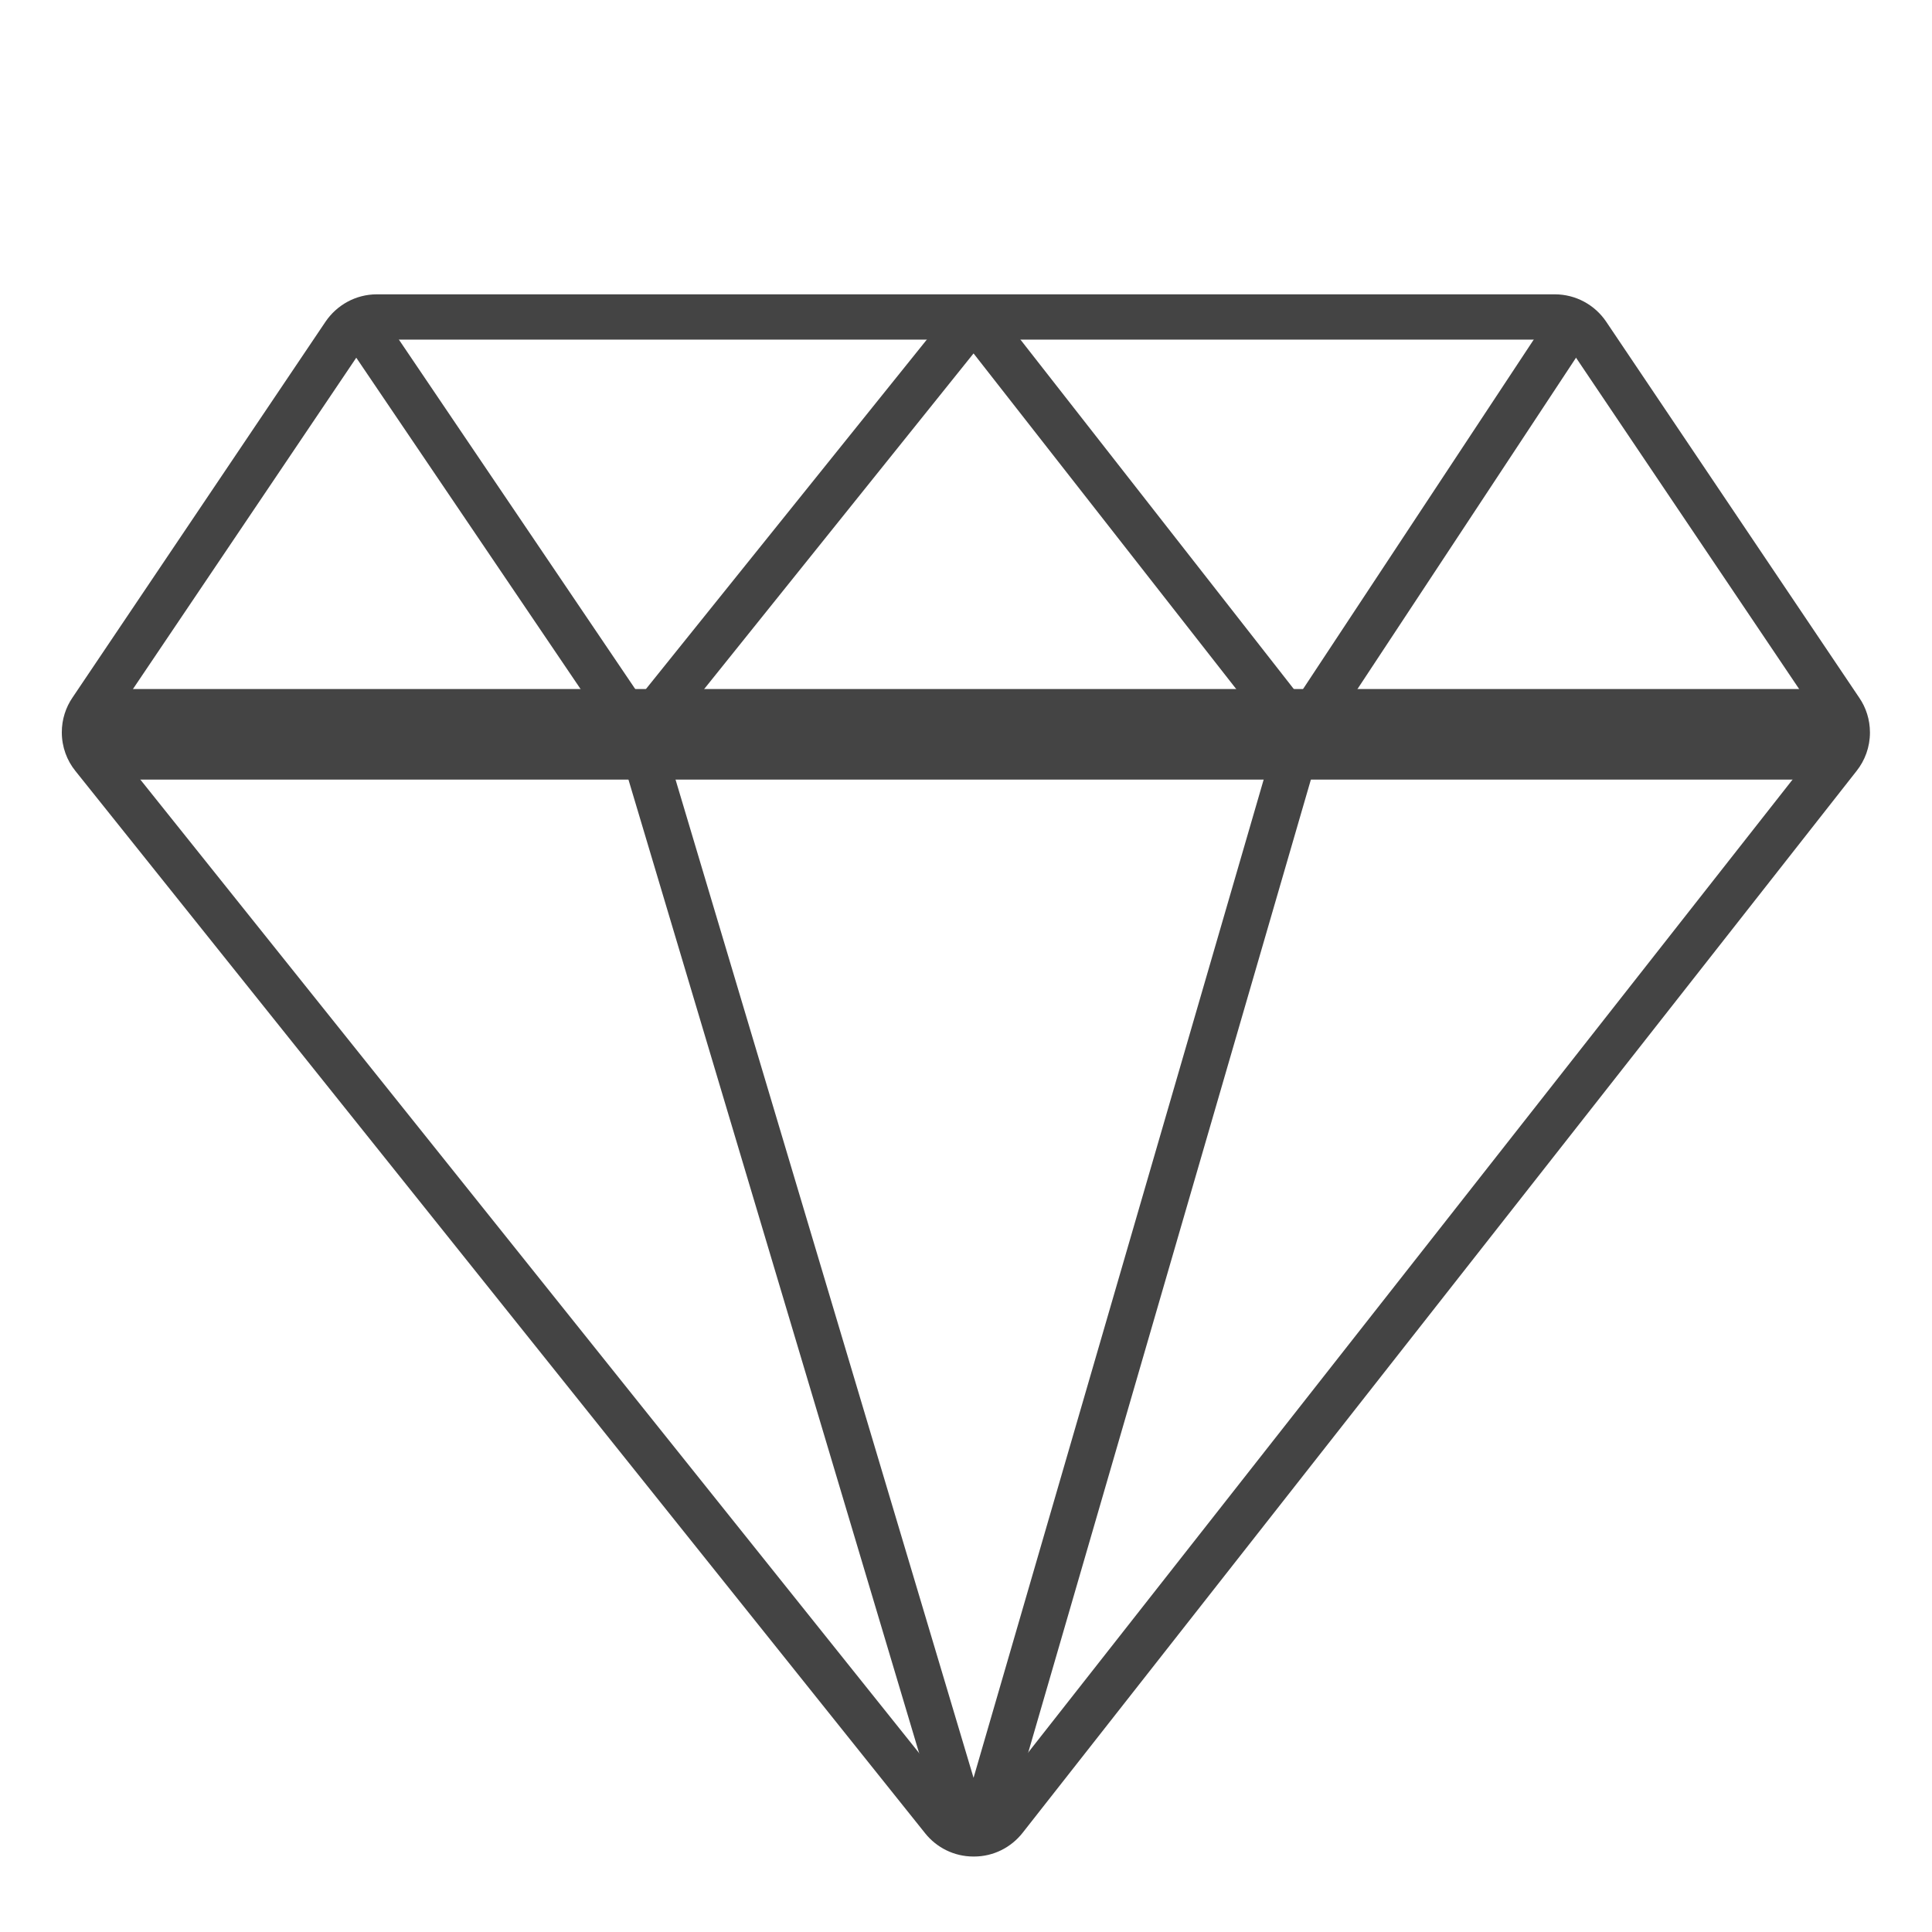
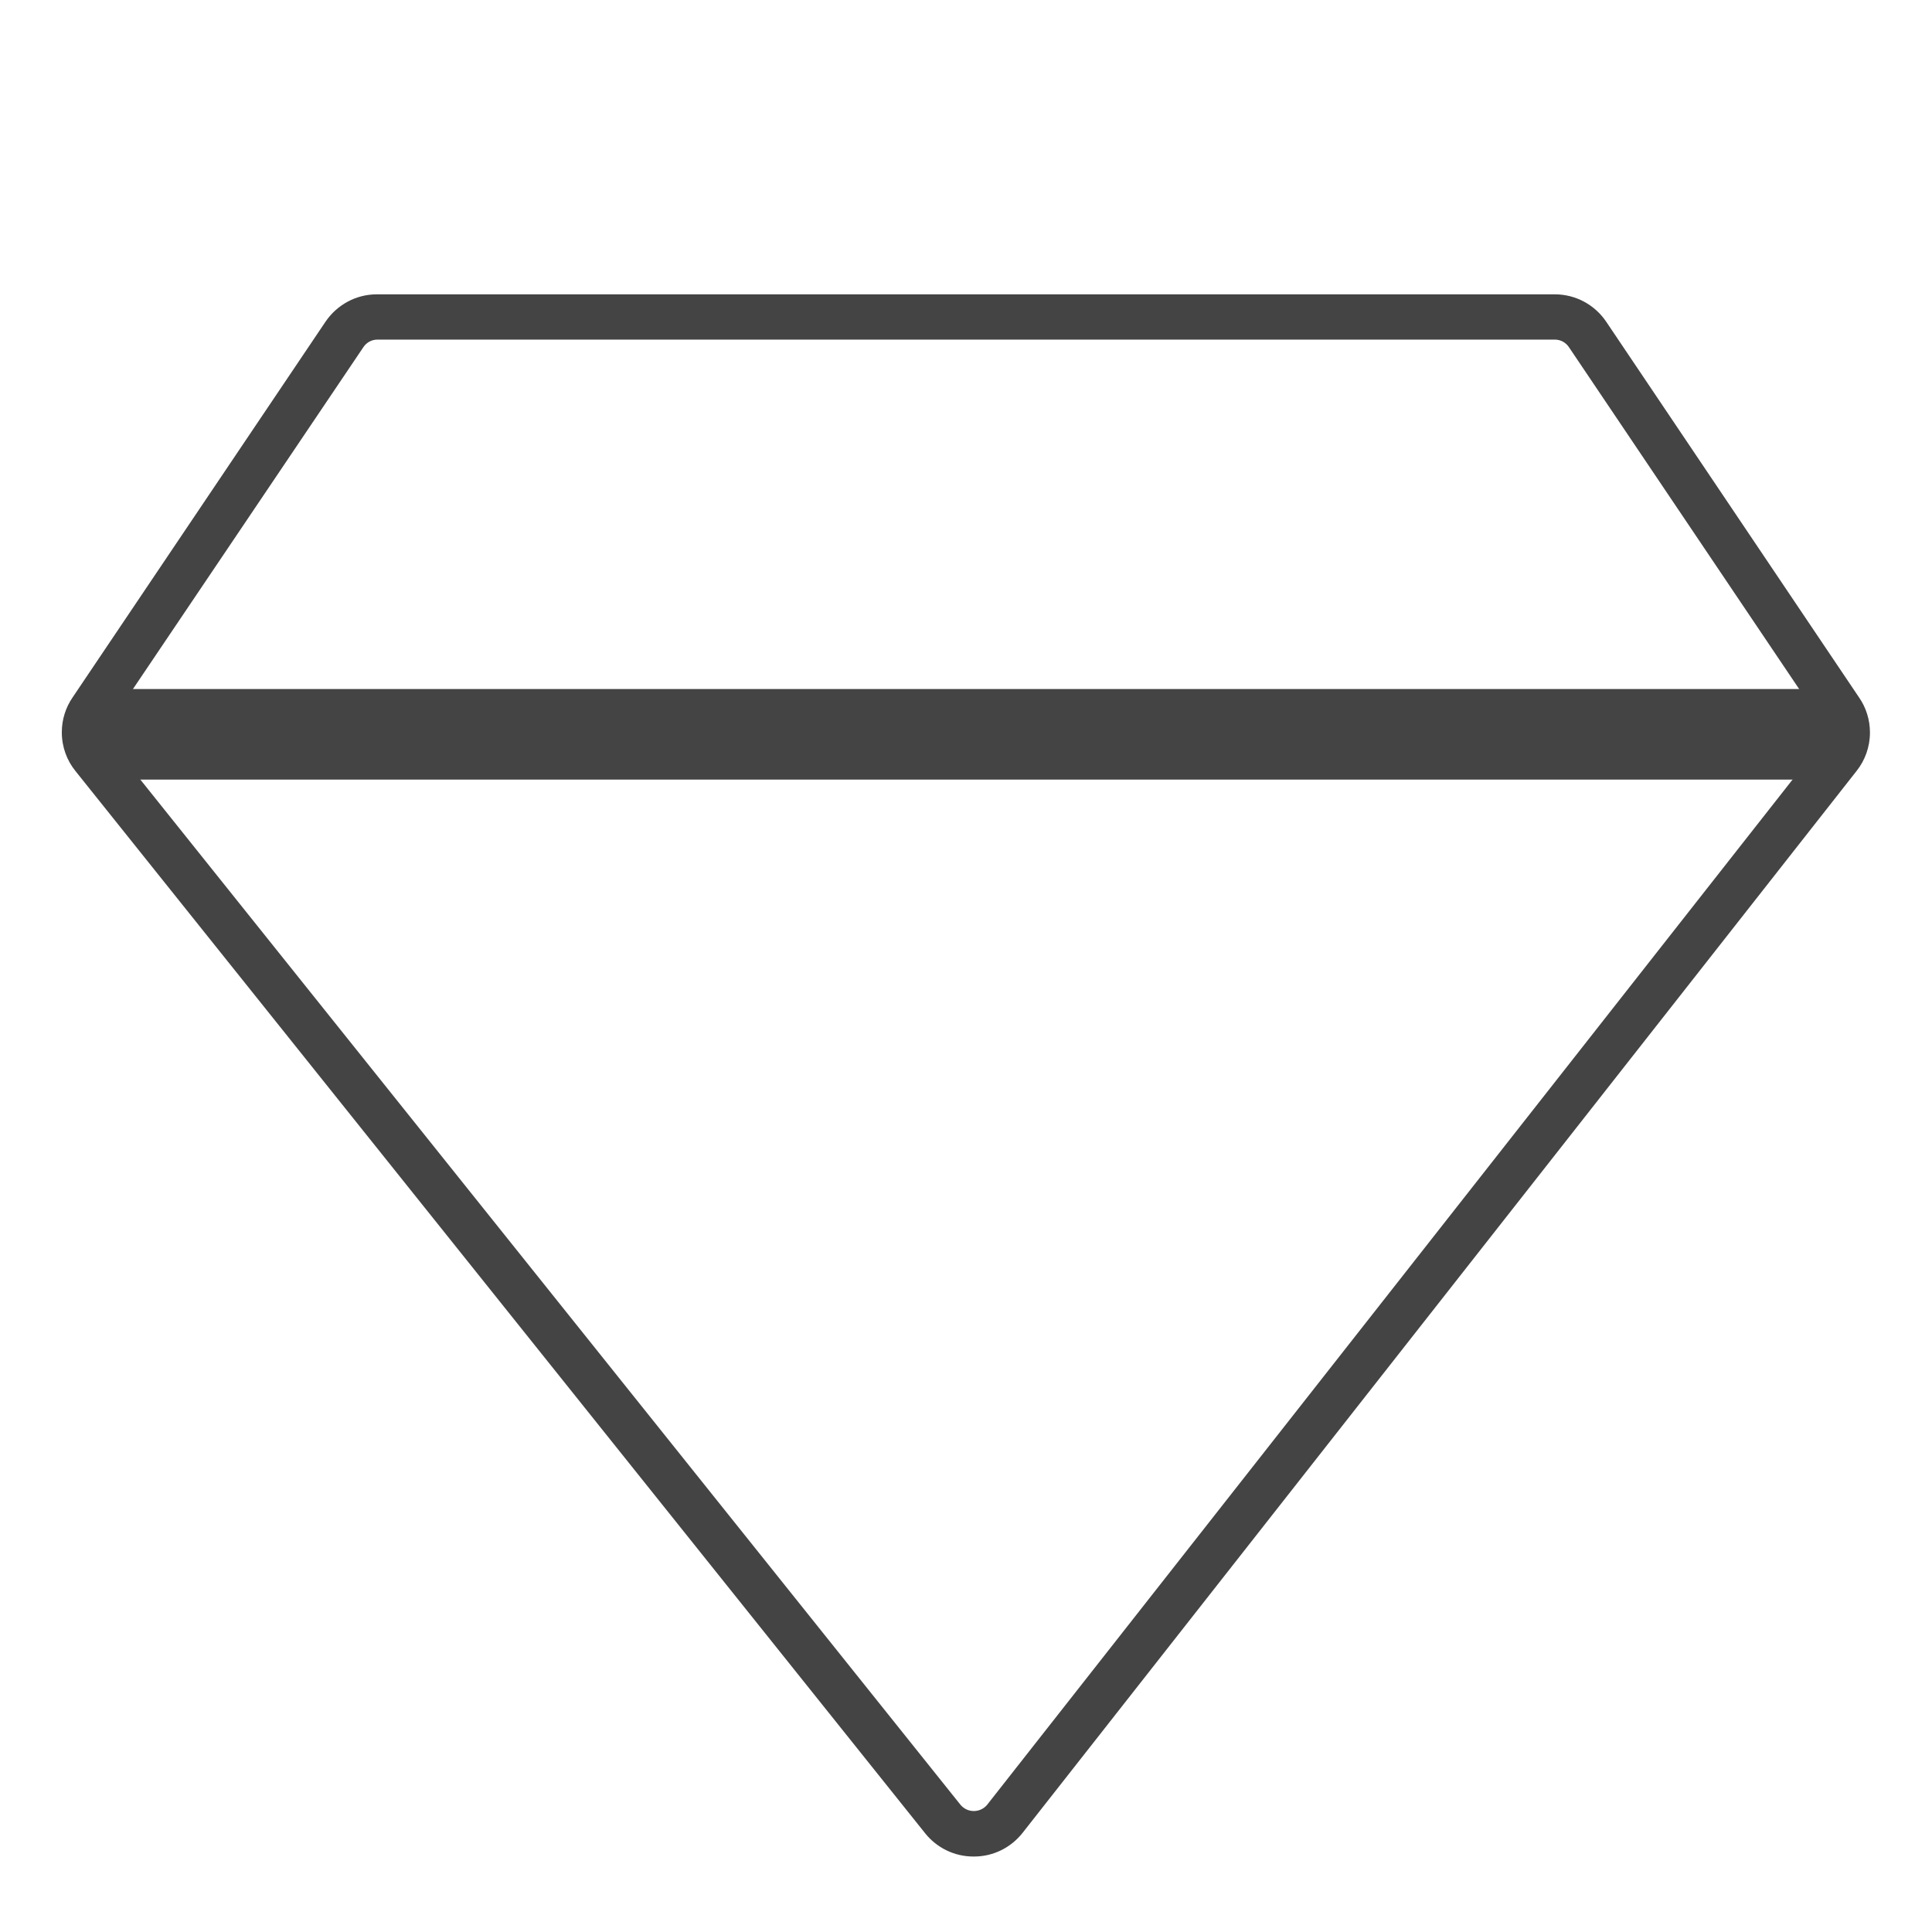
<svg xmlns="http://www.w3.org/2000/svg" width="256" height="256" viewBox="0 0 256 256" data-tags="Jewellery">
  <g transform="translate(0,0)">
    <path d="M516 984c-0.014 0-0.030 0-0.047 0-10.35 0-19.579-4.8-25.583-12.295l-0.050-0.065-450.32-562.96c-4.51-5.567-7.241-12.735-7.241-20.542 0-6.86 2.109-13.228 5.713-18.49l-0.072 0.112 134.12-199.24c5.981-8.809 15.951-14.521 27.256-14.521 0.079 0 0.158 0 0.236 0.001l-0.012-0h624c0.013-0 0.028-0 0.044-0 11.31 0 21.287 5.711 27.203 14.406l0.073 0.114 134.16 199.36c3.526 5.152 5.631 11.518 5.631 18.376 0 7.716-2.664 14.809-7.122 20.41l0.051-0.067-442.040 562.84c-6.044 7.677-15.338 12.561-25.772 12.561-0.080 0-0.16-0-0.24-0.001l0.012 0zM200 180c-3.081 0.007-5.792 1.581-7.38 3.967l-0.020 0.033-134.24 199.16c-0.958 1.396-1.53 3.123-1.53 4.983 0 2.12 0.743 4.067 1.983 5.594l-0.013-0.016 450.36 562.96c1.697 1.968 4.194 3.207 6.98 3.207s5.283-1.238 6.97-3.195l0.010-0.012 442.24-562.92c1.196-1.499 1.919-3.422 1.919-5.513 0-1.853-0.568-3.574-1.539-4.997l0.020 0.031-134.2-199.28c-1.62-2.425-4.347-4.001-7.441-4.001-0.042 0-0.084 0-0.125 0.001l0.006-0z " transform="translate(0,0) scale(0.25,0.25)" fill="#444444" style="undefined" />
    <path d="M48.32 365.2h927.36v48h-927.36v-48z " transform="translate(0,0) scale(0.25,0.25)" fill="#444444" style="undefined" />
-     <path d="M500.96 975.44l-173.48-581.040-148.72-219.68 20-13.44 140.52 207.76 167.64-208.56 9.32 7.52 9.44-7.4 162.72 208 136.84-207.28 20 13.24-144.96 219.76-168.8 581.040-15.48-4.44zM351.72 392l164.28 550.28 160-550.52-160-204.44zM689.24 389.4z " transform="translate(0,0) scale(0.25,0.25)" fill="#444444" style="undefined" />
  </g>
</svg>